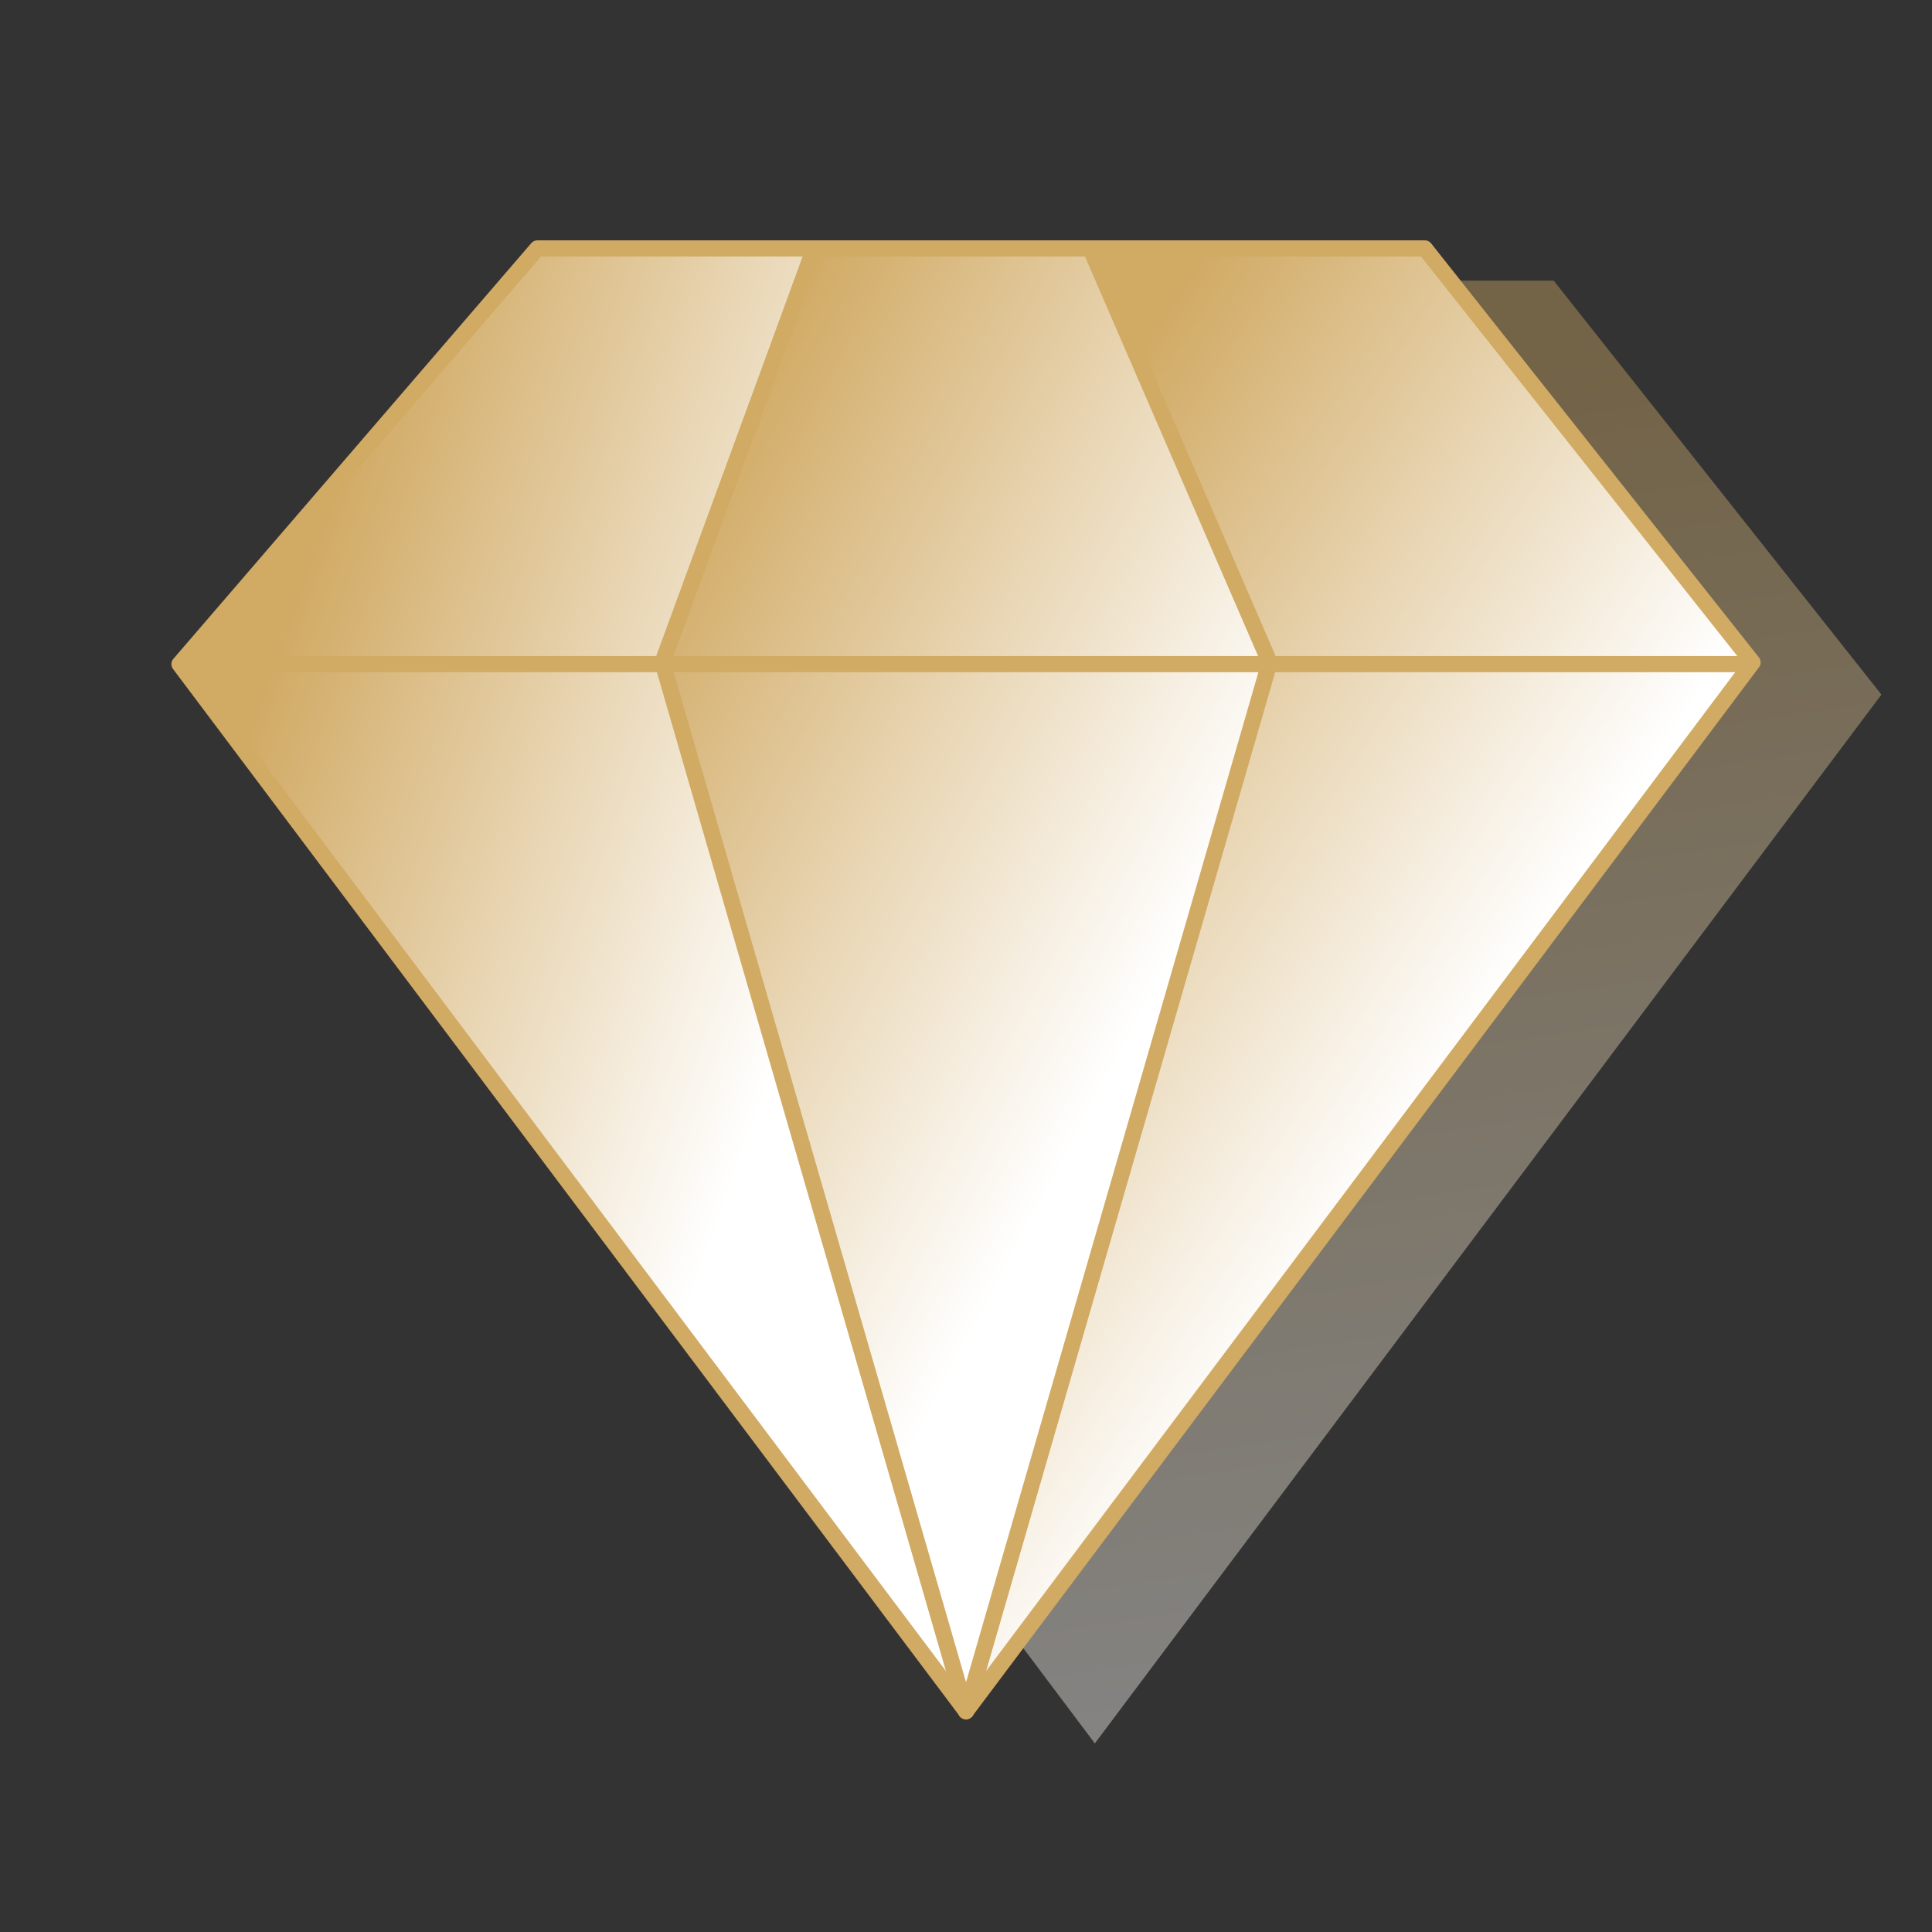
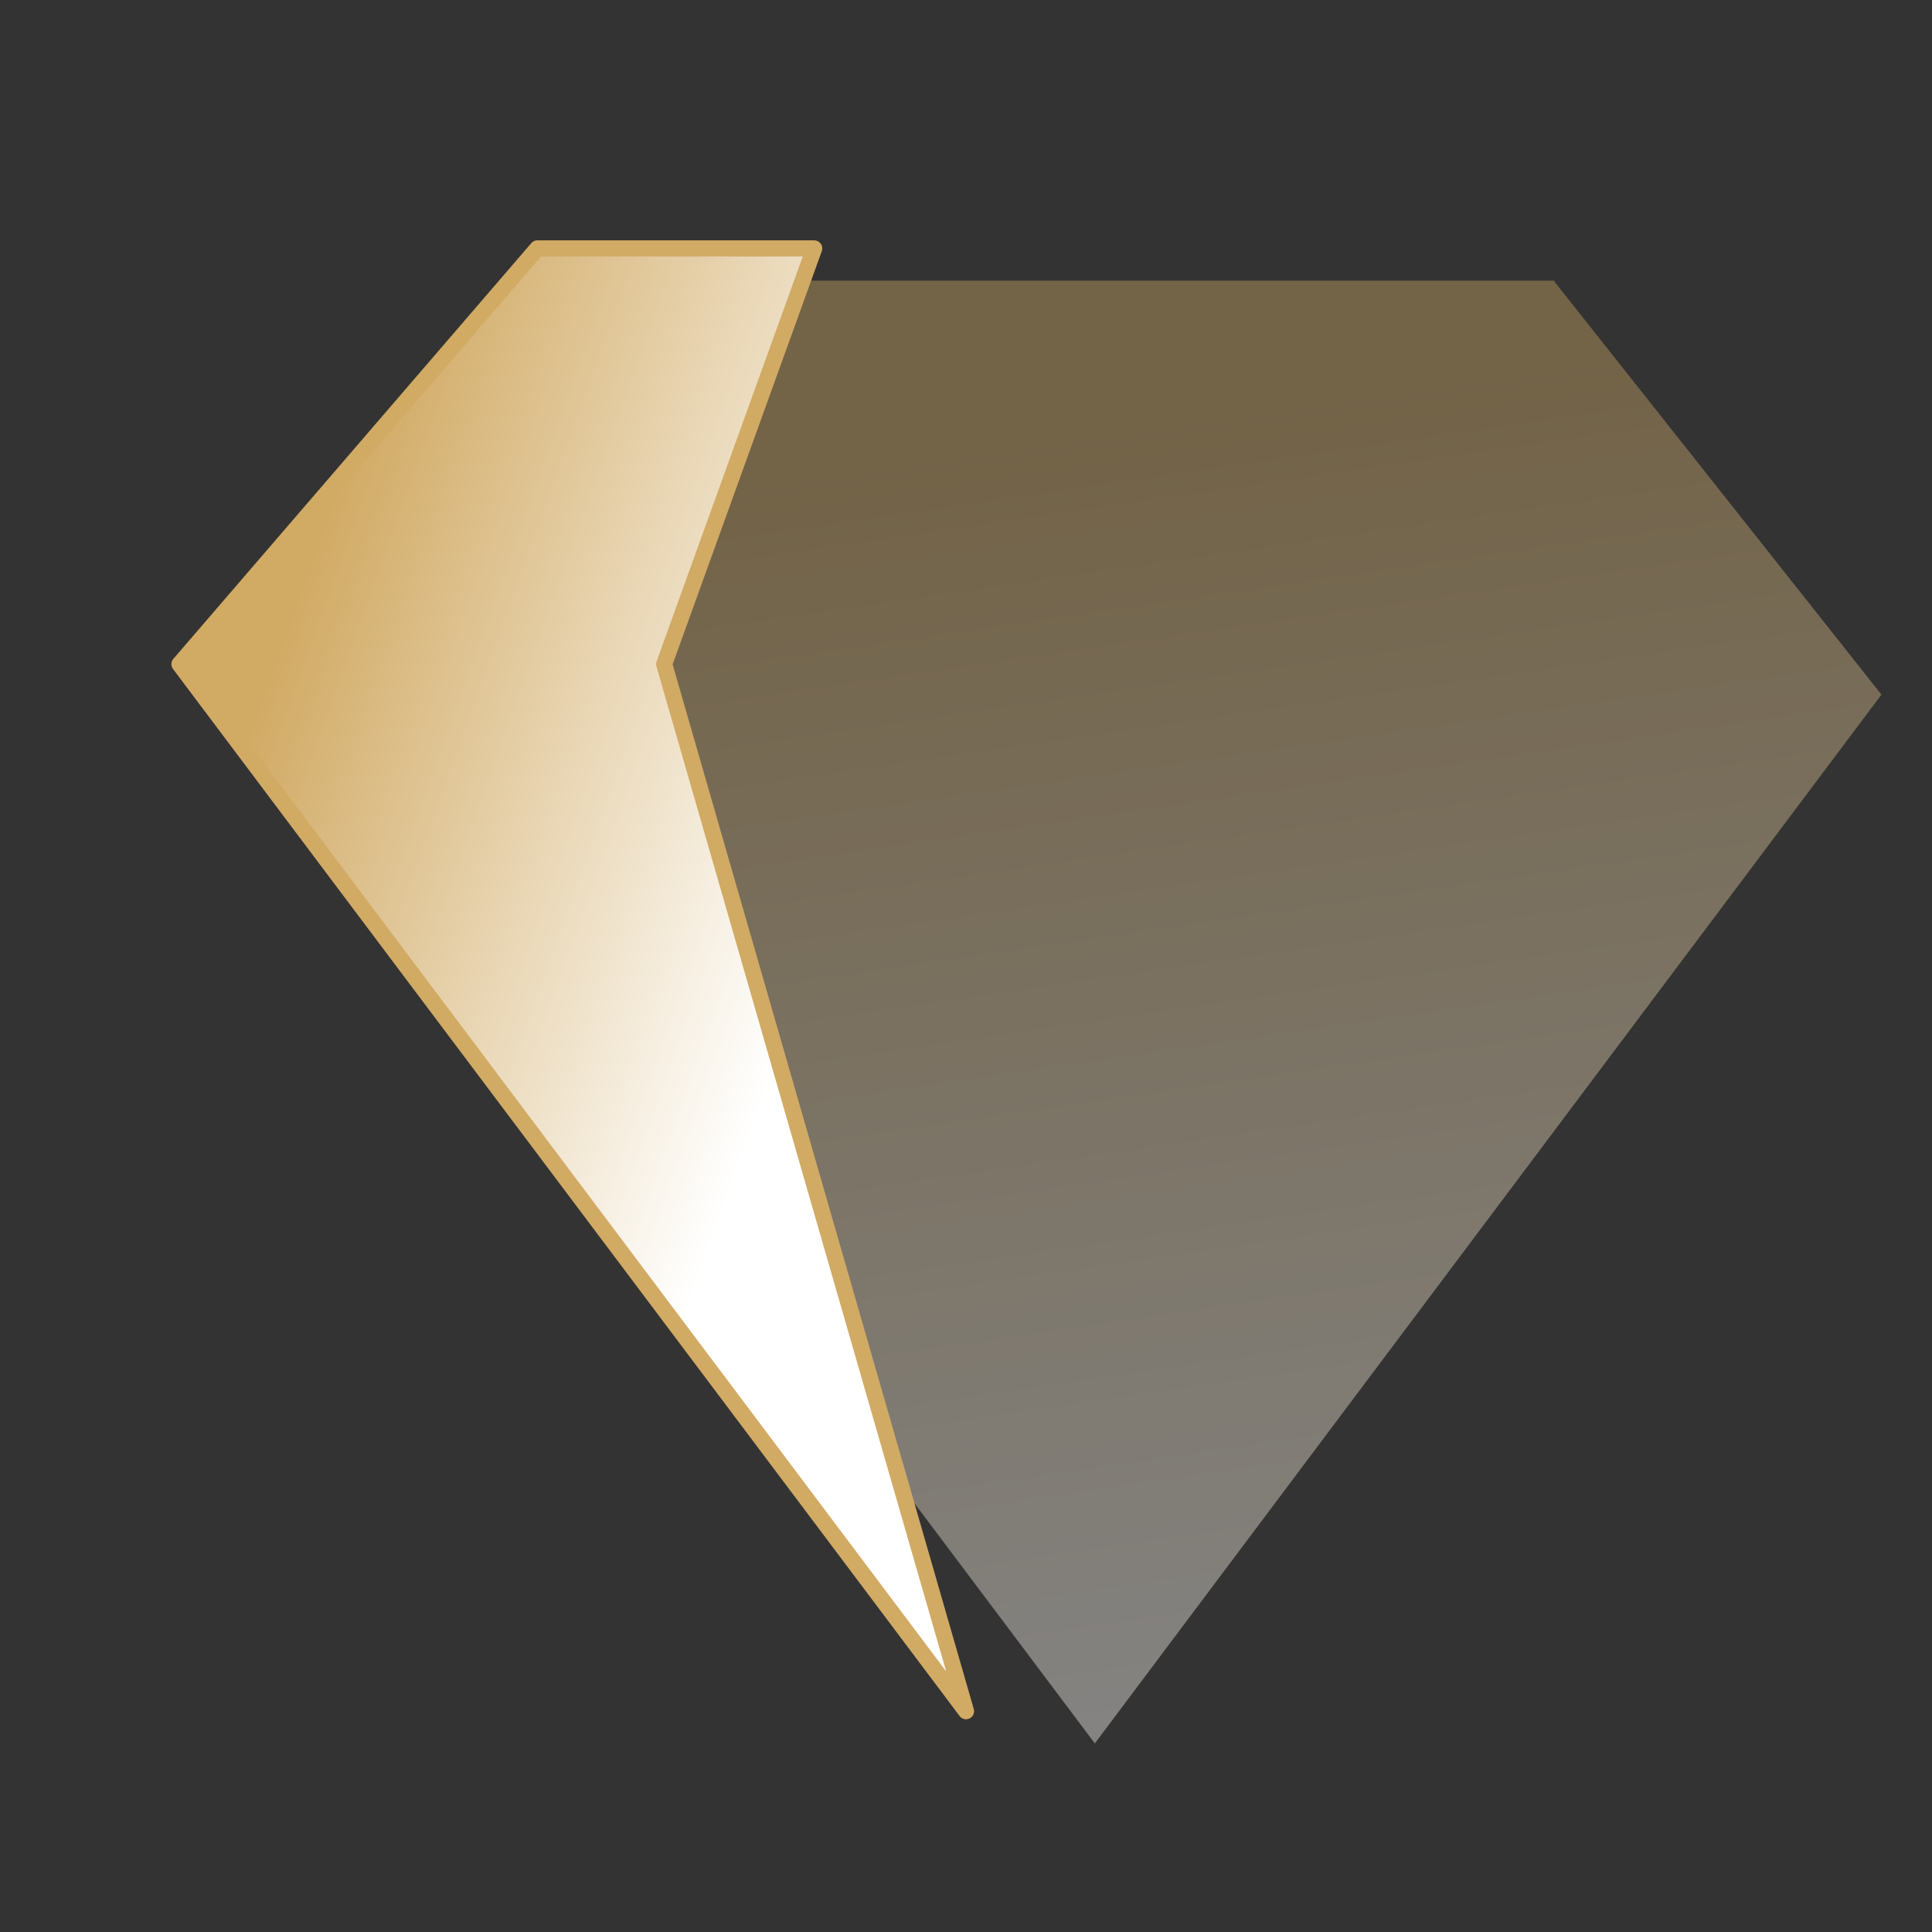
<svg xmlns="http://www.w3.org/2000/svg" width="120" height="120" viewBox="0 0 120 120" fill="none">
  <rect x="0" y="0" width="120" height="120" fill="#333333" stroke="none" />
  <path opacity="0.4" fill-rule="evenodd" clip-rule="evenodd" d="M58.573 17.429H41.377L19.145 43.25L68.002 108.286L68.07 108.048L68.002 108.286L116.859 43.143L96.502 17.429H75.716L75.737 17.476L75.716 17.429H58.573Z" fill="url(#paint0_linear_1894_4007)" />
  <path d="M41.252 41.25L50.573 15.429H33.377L11.145 41.25L60.002 106.286L41.252 41.25Z" fill="url(#paint1_linear_1894_4007)" stroke="#D1AA64" stroke-linecap="round" stroke-linejoin="round" />
-   <path d="M78.75 41.25L67.714 15.429H88.5L108.857 41.143L60 106.286L78.75 41.25Z" fill="url(#paint2_linear_1894_4007)" stroke="#D1AA64" stroke-linecap="round" stroke-linejoin="round" />
-   <path d="M67.716 15.429H50.573L41.145 41.143L60.002 106.286L78.859 41.143L67.716 15.429Z" fill="url(#paint3_linear_1894_4007)" stroke="#D1AA64" stroke-linecap="round" stroke-linejoin="round" />
-   <path d="M11.25 41.25L108.5 41.25" stroke="#D1AA64" stroke-linecap="round" stroke-linejoin="round" />
  <defs>
    <linearGradient id="paint0_linear_1894_4007" x1="103.502" y1="21.5" x2="115.773" y2="105.684" gradientUnits="userSpaceOnUse">
      <stop stop-color="#D1AA64" />
      <stop offset="1" stop-color="white" />
    </linearGradient>
    <linearGradient id="paint1_linear_1894_4007" x1="21.43" y1="28.286" x2="57.17" y2="41.093" gradientUnits="userSpaceOnUse">
      <stop stop-color="#D1AA64" />
      <stop offset="1" stop-color="white" />
    </linearGradient>
    <linearGradient id="paint2_linear_1894_4007" x1="72" y1="19.714" x2="106.225" y2="42.076" gradientUnits="userSpaceOnUse">
      <stop stop-color="#D1AA64" />
      <stop offset="1" stop-color="white" />
    </linearGradient>
    <linearGradient id="paint3_linear_1894_4007" x1="50.573" y1="15.429" x2="86.189" y2="34.345" gradientUnits="userSpaceOnUse">
      <stop stop-color="#D1AA64" />
      <stop offset="1" stop-color="white" />
    </linearGradient>
  </defs>
</svg>